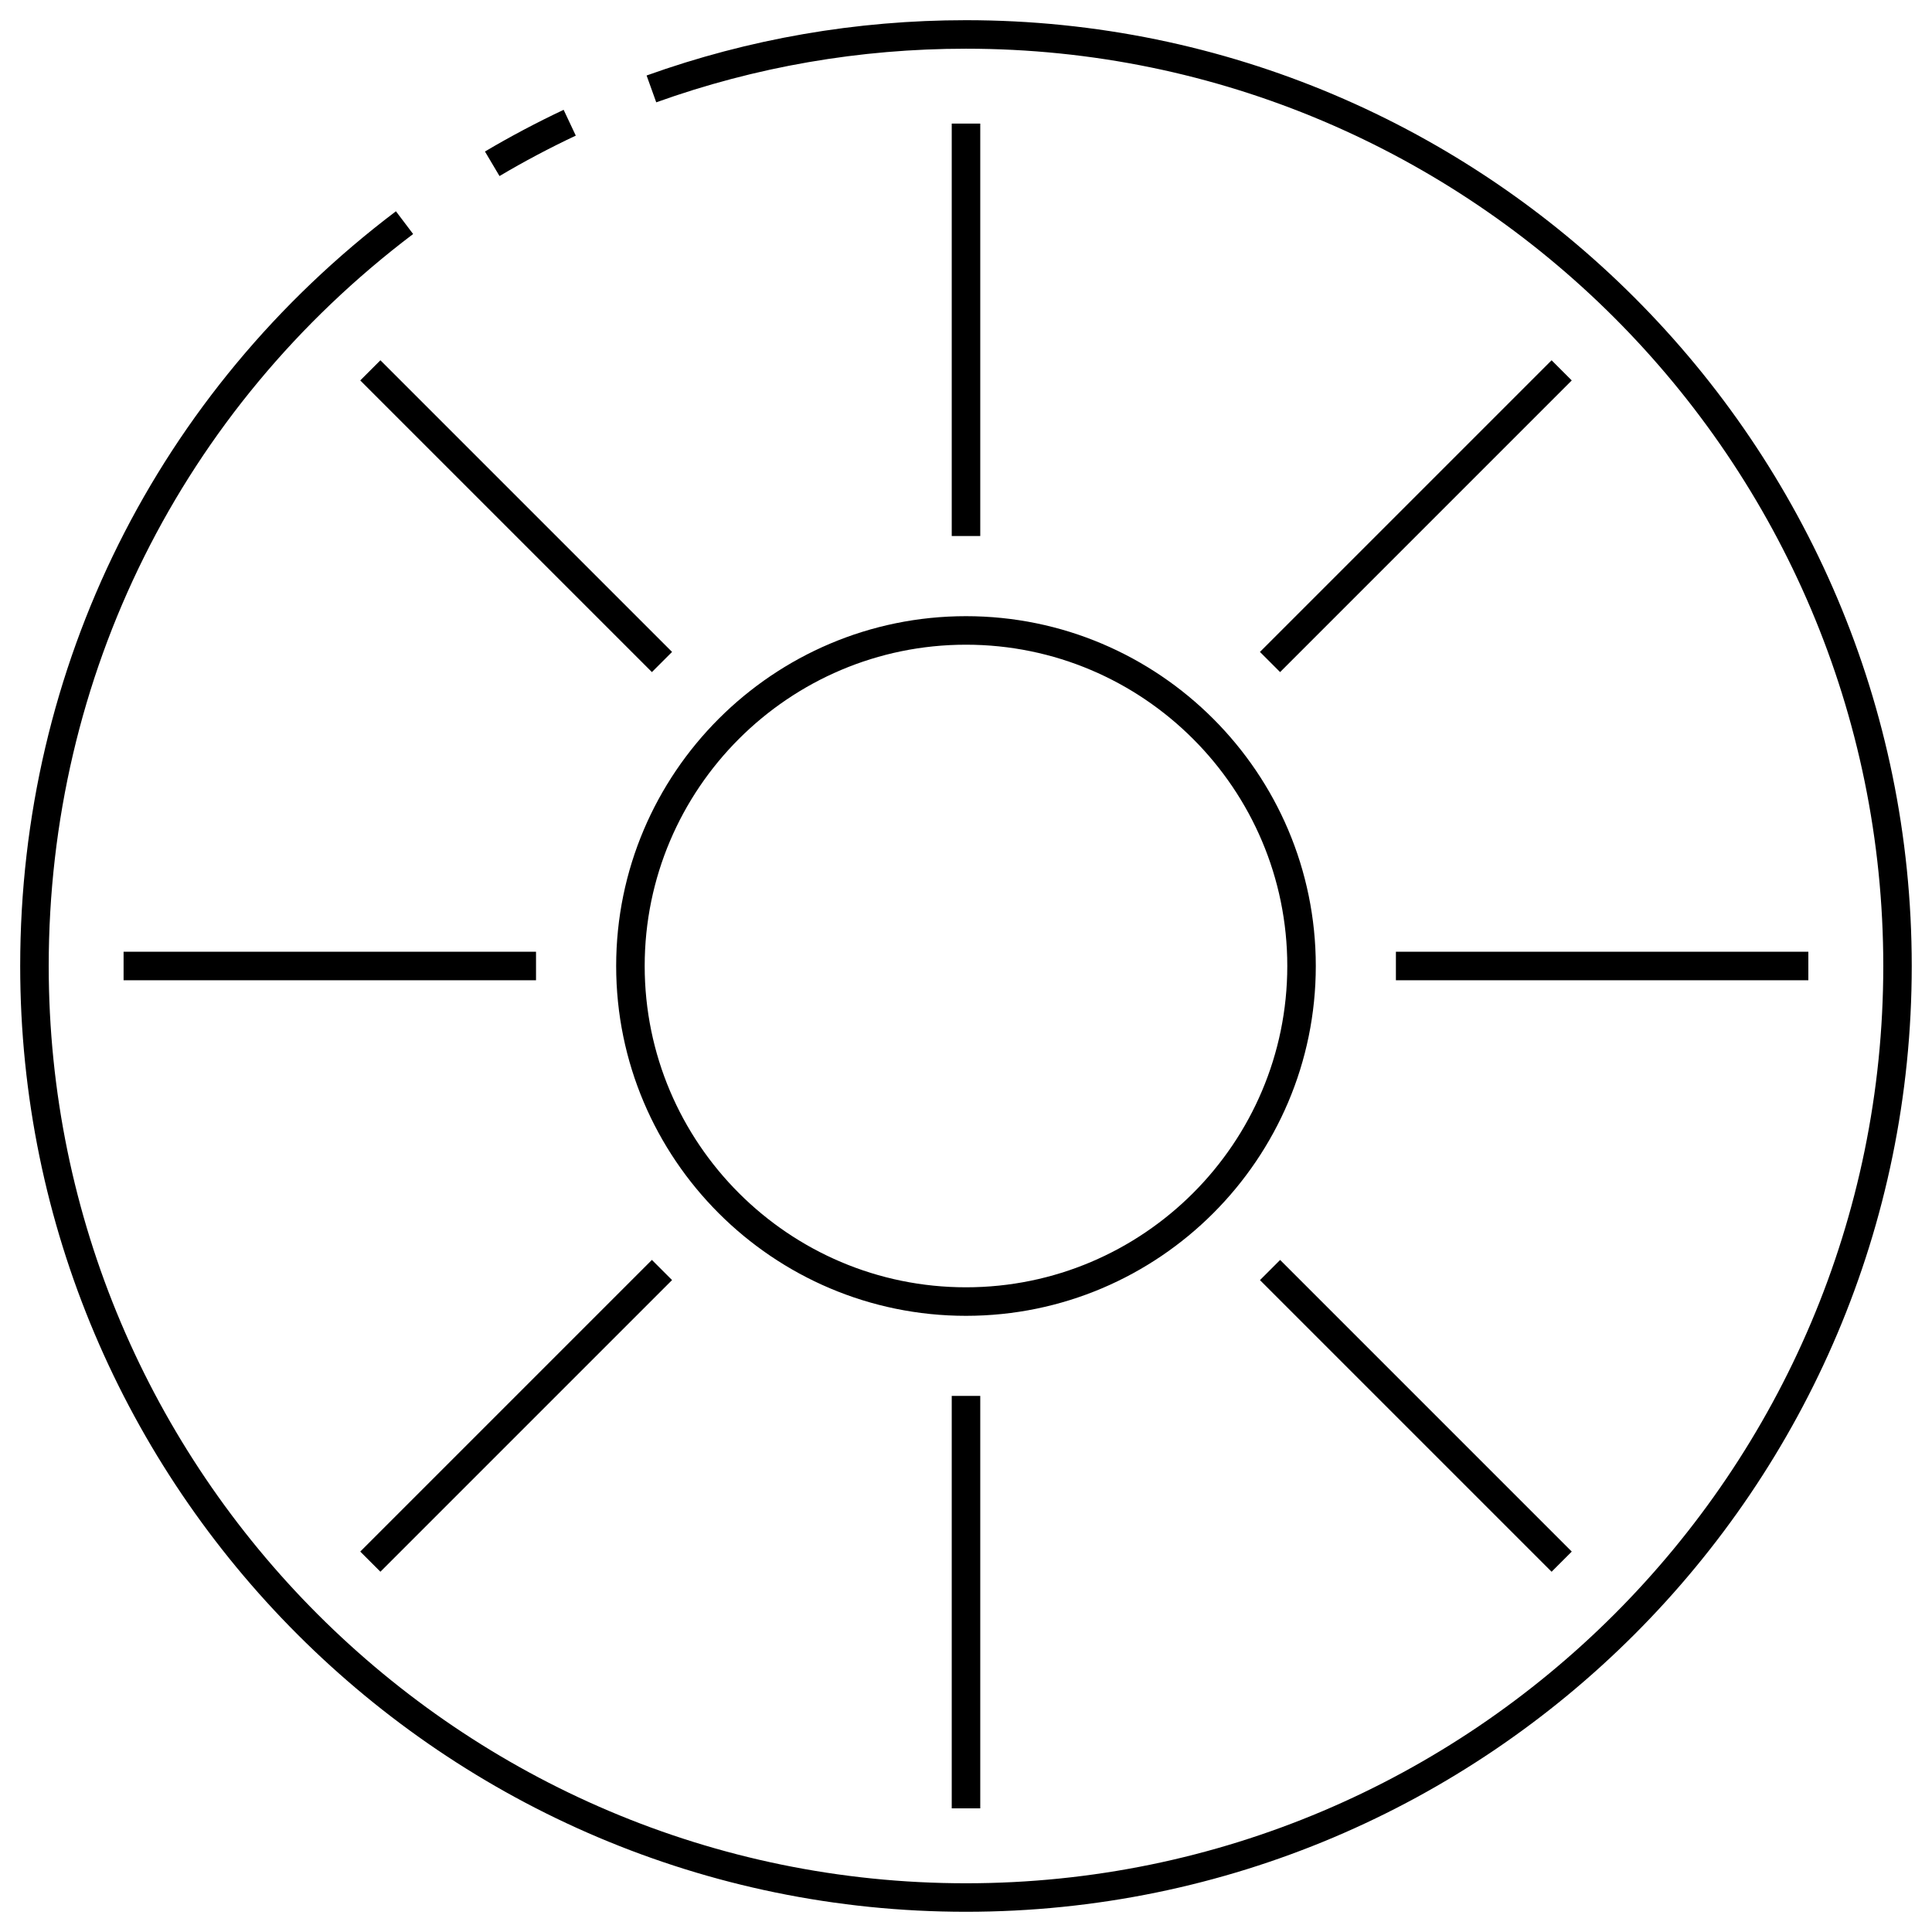
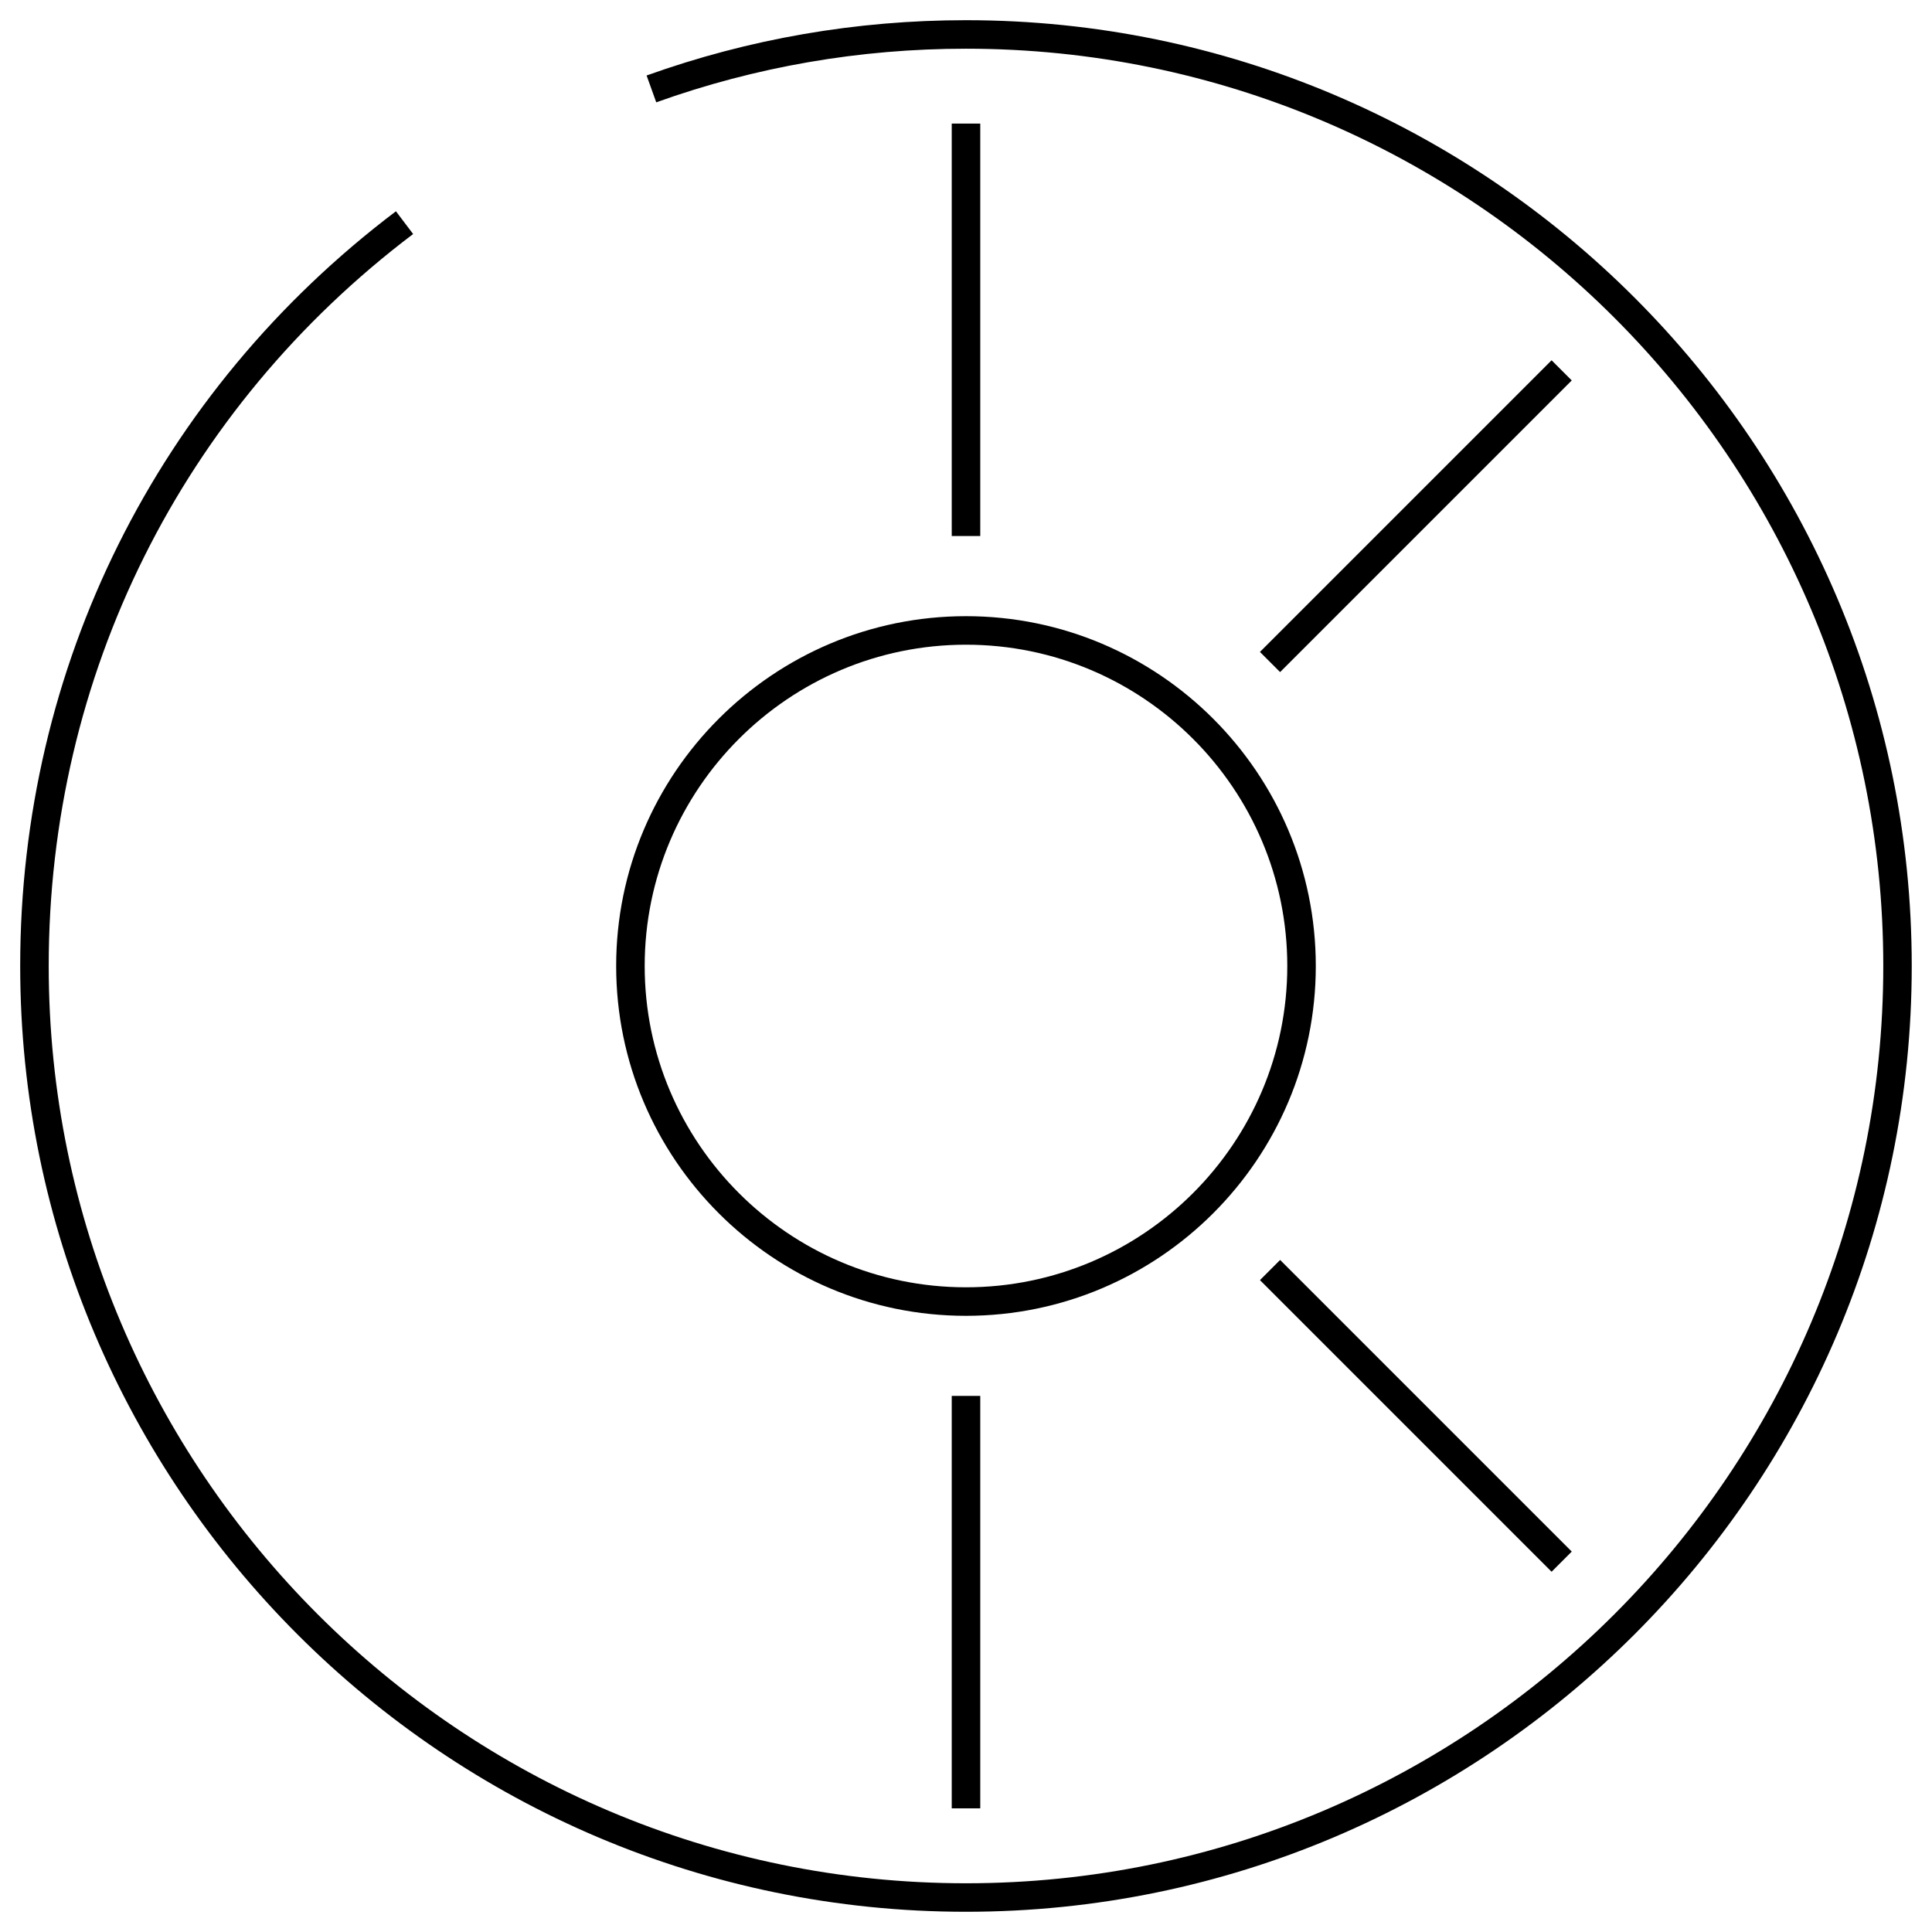
<svg xmlns="http://www.w3.org/2000/svg" fill="#000000" width="800px" height="800px" version="1.1" viewBox="144 144 512 512">
  <g>
    <path d="m307.29 400c0 51.117 41.586 92.707 92.707 92.707 51.121-0.004 92.703-41.594 92.703-92.707 0-51.117-41.59-92.707-92.703-92.707-51.117 0-92.707 41.59-92.707 92.707zm92.707-85.148c46.949 0 85.148 38.199 85.148 85.148s-38.199 85.148-85.148 85.148c-46.953 0-85.148-38.199-85.148-85.148 0-46.953 38.195-85.148 85.148-85.148z" />
-     <path d="m296.59 179.94-3.219-6.836c-7.094 3.34-14.105 7.059-20.852 11.047l3.856 6.504c6.531-3.875 13.336-7.477 20.215-10.715z" />
    <path d="m400 149.35c-29.066 0-57.539 4.934-84.645 14.656l2.555 7.113c26.285-9.43 53.902-14.211 82.09-14.211 134.04 0 243.09 109.05 243.09 243.09s-109.05 243.09-243.09 243.09-243.09-109.05-243.09-243.09c0-76.855 35.199-147.56 96.574-193.98l-4.559-6.027c-63.277 47.863-99.574 120.76-99.574 200.01 0 138.21 112.44 250.64 250.64 250.64 138.21 0 250.64-112.43 250.64-250.64 0.004-138.21-112.43-250.65-250.64-250.65z" />
    <path d="m396.22 176.75h7.559v109.3h-7.559z" />
-     <path d="m396.22 513.93h7.559v109.3h-7.559z" />
-     <path d="m316.76 322.11-77.289-77.289 5.344-5.344 77.289 77.289z" />
+     <path d="m396.22 513.93h7.559v109.3h-7.559" />
    <path d="m555.19 560.53-77.285-77.285 5.344-5.344 77.285 77.285z" />
    <path d="m483.24 322.11-5.344-5.344 77.289-77.289 5.344 5.344z" />
-     <path d="m316.76 477.89 5.344 5.344-77.289 77.289-5.344-5.344z" />
-     <path d="m513.93 396.22h109.3v7.559h-109.3z" />
-     <path d="m176.75 396.22h109.3v7.559h-109.3z" />
  </g>
</svg>